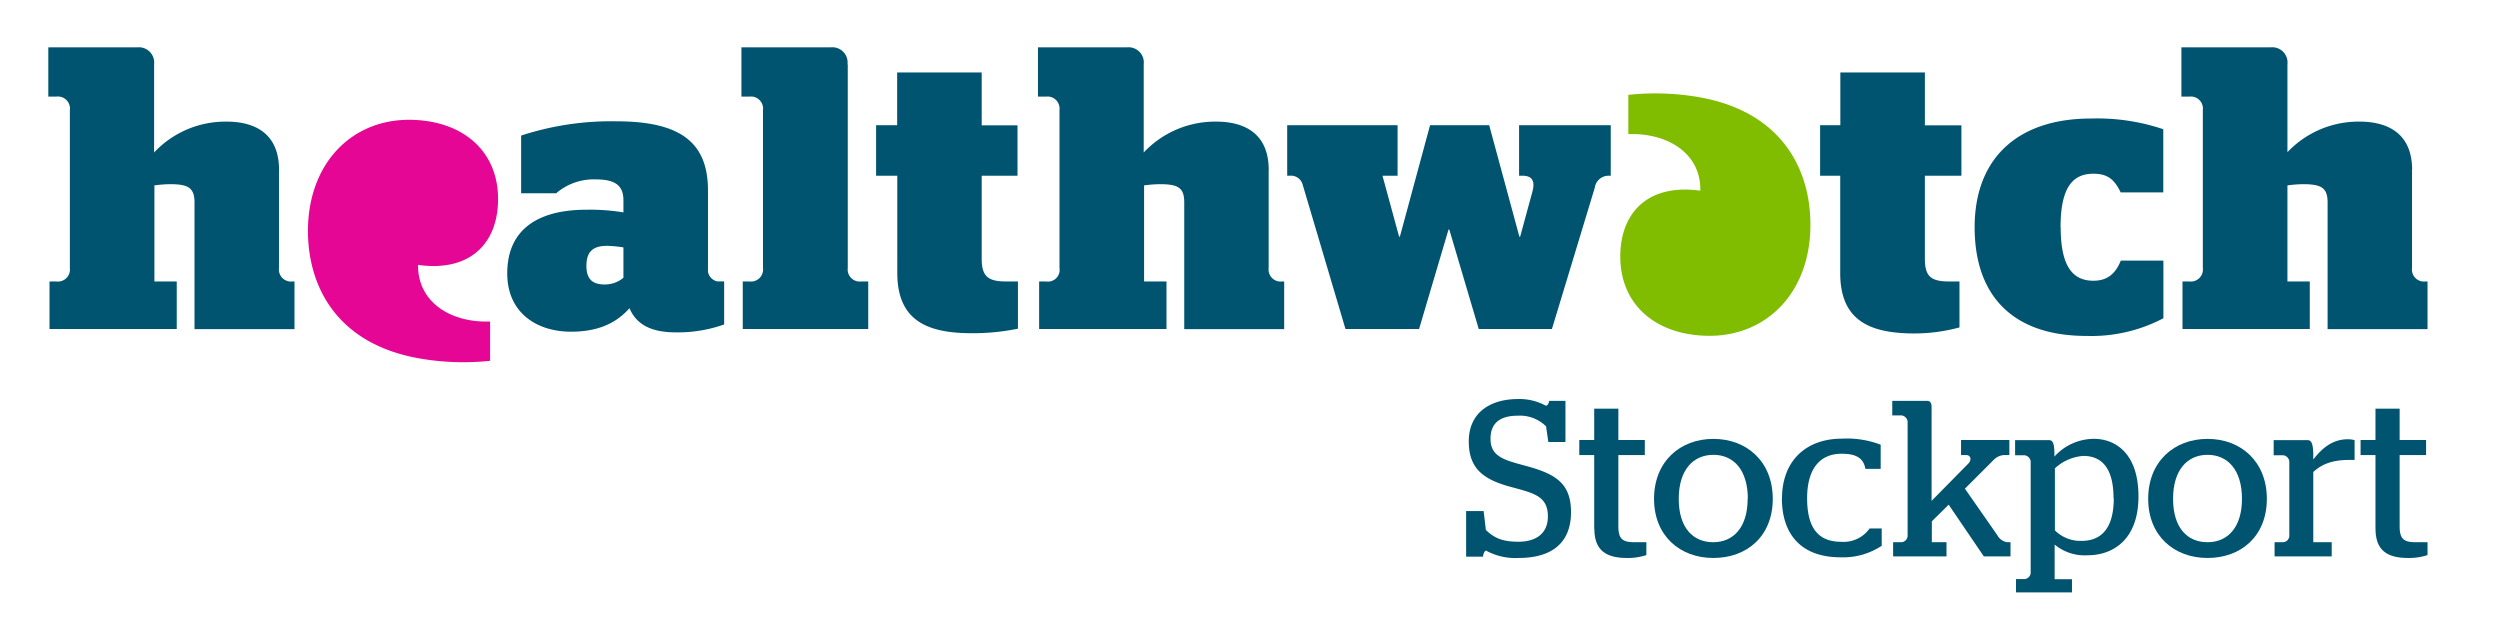
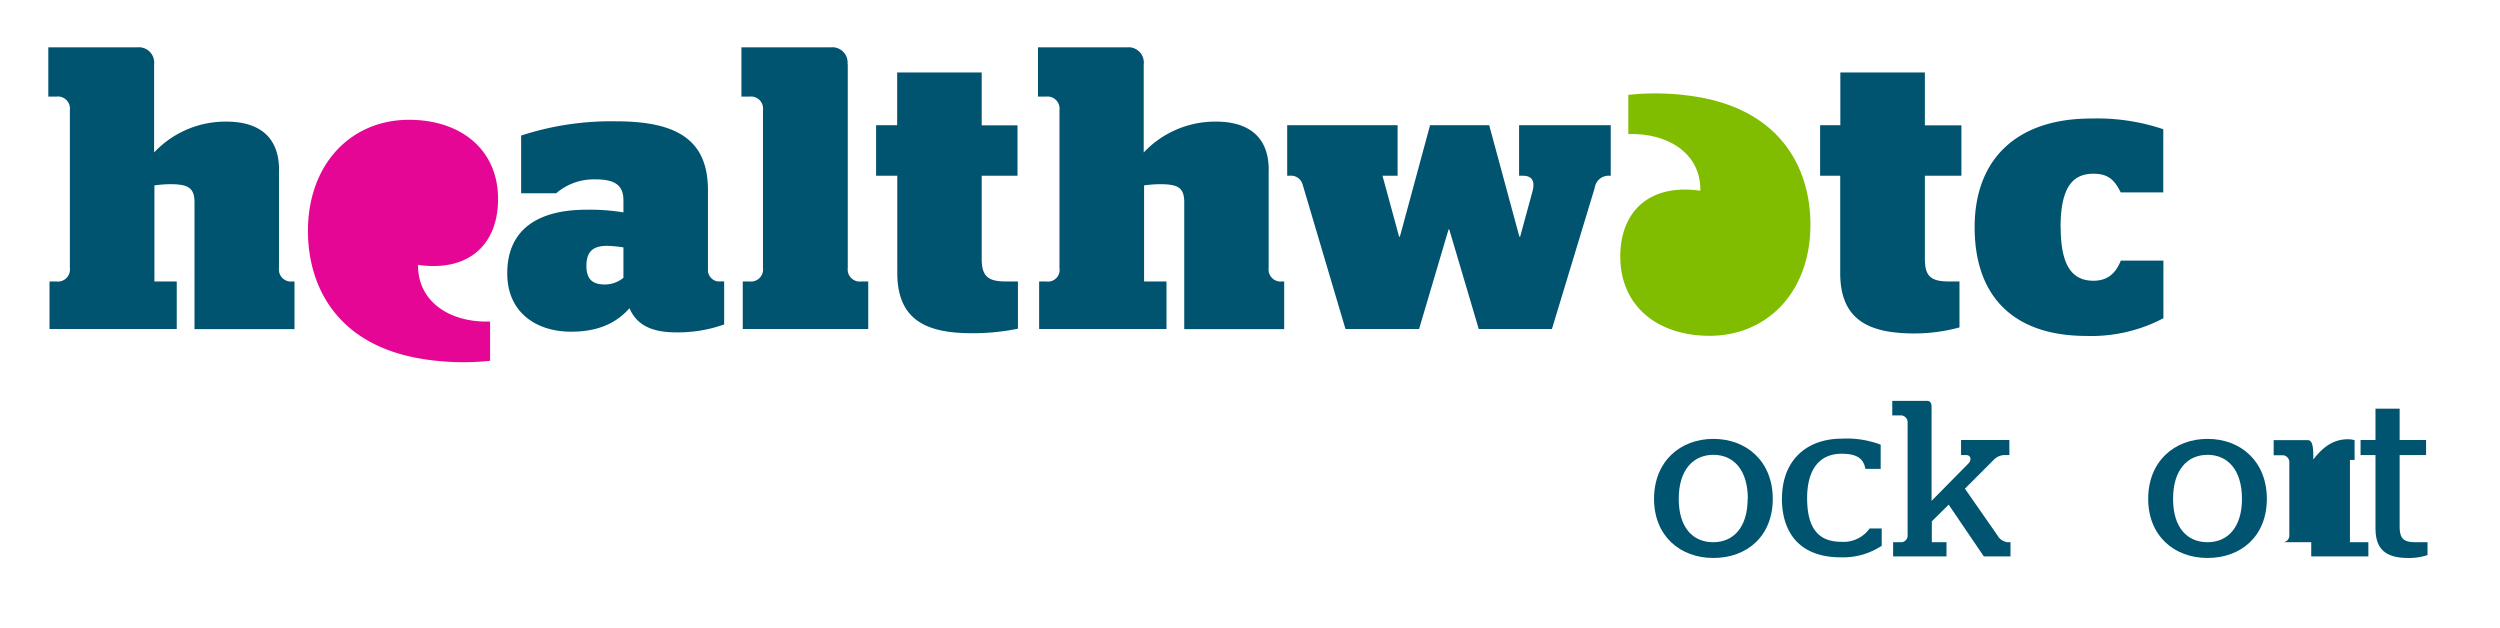
<svg xmlns="http://www.w3.org/2000/svg" id="Layer_1" data-name="Layer 1" viewBox="0 0 414 104">
  <defs>
    <style>.cls-1{fill:#005470;}.cls-2{fill:#e50695;}.cls-3{fill:#80bc00;}</style>
  </defs>
  <title>Stockport</title>
  <path class="cls-1" d="M84,45.27c0-7.35,5.18-10.54,13.11-10.54a34.37,34.37,0,0,1,6.13.44v-2c0-2.37-1.27-3.46-4.54-3.46A9.52,9.52,0,0,0,92.11,32H86.3V22.45a48,48,0,0,1,15.79-2.36c10.61,0,15.15,3.51,15.15,11.44V45a2,2,0,0,0,1.53,1.6h1.15v7.13a22.88,22.88,0,0,1-8,1.31c-4.34,0-6.59-1.47-7.68-4-2.42,2.74-5.61,3.89-9.7,3.89C88.86,54.92,84,51.79,84,45.27m19.24.7v-5a20.26,20.26,0,0,0-2.68-.26c-2.24,0-3.45.84-3.45,3.33s1.34,3.07,3.06,3.07A4.82,4.82,0,0,0,103.24,46" />
  <path class="cls-1" d="M145.06,20.73h3.51V12h14v8.76h5.93V29.1h-5.93V42.84c0,2.88,1,3.77,4,3.77h2v7.82a37,37,0,0,1-7.64.75c-7.42,0-12.34-2.1-12.34-10V29.1h-3.51V20.73Z" />
  <path class="cls-1" d="M215.72,30.57a2,2,0,0,0-2.13-1.47h-.43V20.73h18.28V29.1h-2.5l2.75,10.09h.13l5-18.46h9.79l5,18.46h.13l2-7.35c.51-1.78.05-2.74-1.6-2.74h-.58V20.73h15.18V29.1h-.22a2.32,2.32,0,0,0-2.43,2L257,54.48H244.88L240,38h-.12L235,54.48H222.81l-7.09-23.91Z" />
  <path class="cls-1" d="M301.43,20.73h3.33V12h14v8.76h6.05V29.1h-6.05V42.84c0,2.88.95,3.77,4,3.77h1.73v7.61a28.54,28.54,0,0,1-7.42,1c-7.41,0-12.33-2.1-12.33-10V29.1h-3.33V20.73Z" />
  <path class="cls-1" d="M341.25,37.63c0,6.51,2,8.86,5.43,8.86,2.49,0,3.74-1.39,4.53-3.34h7.05V52.7a25.58,25.58,0,0,1-12.75,2.93c-12.09,0-18.51-6.55-18.51-18s7.16-18,19.24-18a34.17,34.17,0,0,1,12,1.77V31.86h-7.05c-1-2-2-3.09-4.53-3.09-3.47,0-5.43,2.34-5.43,8.86" />
  <path class="cls-2" d="M67.72,19.84C58,19.84,50.78,27.36,51,38.78c.19,8.86,4.89,18.13,18.31,20.55a42.33,42.33,0,0,0,11.85.42V53.24c-6.59.24-12-3.25-11.93-9.37,8.6,1.2,13.25-3.56,13.25-10.91,0-8.15-6.11-13.12-14.77-13.12" />
  <path class="cls-3" d="M283.11,55.61c9.71,0,16.93-7.52,16.69-18.93-.17-8.86-4.87-18.14-18.29-20.56a42,42,0,0,0-11.86-.41v6.5c6.59-.23,12.06,3.25,11.92,9.37-8.59-1.2-13.25,3.57-13.25,10.91,0,8.15,6.12,13.12,14.79,13.12" />
  <path class="cls-1" d="M46.21,28.14c0-6.2-4.21-8-8.69-8a16.21,16.21,0,0,0-12,5.11V10.65a2.54,2.54,0,0,0-2.8-2.81H8V16H9.31a2,2,0,0,1,2.26,2.24V44.37a2,2,0,0,1-2.26,2.24H8.2v7.87H29.27V46.61h-3.7V30.7a21.41,21.41,0,0,1,2.55-.2c2.94,0,4.09.52,4.09,3v21H48.77V46.61h-.33a2,2,0,0,1-2.24-2.25V28.14Z" />
  <path class="cls-1" d="M210.1,28.14c0-6.2-4.23-8-8.7-8a16.24,16.24,0,0,0-12,5.11V10.65a2.53,2.53,0,0,0-2.79-2.81H171.89V16h1.32a2,2,0,0,1,2.24,2.24V44.37a1.94,1.94,0,0,1-2.23,2.24h-1.14v7.87h21.09V46.61h-3.71V30.7a21.87,21.87,0,0,1,2.56-.2c3,0,4.09.52,4.09,3v21h16.55V46.61h-.32a2,2,0,0,1-2.25-2.25l0-16.23Z" />
-   <path class="cls-1" d="M399.45,28.14c0-6.2-4.23-8-8.7-8A16.22,16.22,0,0,0,378.8,25.2V10.65A2.53,2.53,0,0,0,376,7.84H361.24V16h1.32a2,2,0,0,1,2.23,2.24V44.37a2,2,0,0,1-2.23,2.24h-1.14v7.87H382.5V46.61h-3.7V30.7a21.57,21.57,0,0,1,2.55-.2c2.95,0,4.1.52,4.1,3v21H402V46.61h-.32a2,2,0,0,1-2.25-2.25l0-16.23Z" />
  <path class="cls-1" d="M140.35,10.65a2.53,2.53,0,0,0-2.79-2.81H122.78V16h1.33a2,2,0,0,1,2.24,2.24V44.37a2,2,0,0,1-2.24,2.24H123v7.87h20.78V46.61h-1.14a2,2,0,0,1-2.25-2.24V10.65Z" />
-   <path class="cls-1" d="M246.13,91.18c-.25,0-.47.41-.55,1h-2.79V84.63h2.9l.37,3.13c1.29,1.25,2.62,1.95,5.37,1.95,2.95,0,4.9-1.36,4.9-4.2,0-3.49-2.58-3.89-6.33-4.93-4.53-1.25-6.77-3.12-6.77-7.5,0-4.64,3.42-7,8.17-7A9.12,9.12,0,0,1,256,67.19c.25,0,.51-.44.55-.81h2.69v6.81h-2.84l-.37-2.58a6.1,6.1,0,0,0-4.67-1.77c-2.69,0-4.53,1-4.53,3.83,0,3,2.36,3.53,5.89,4.49,4.93,1.33,7.44,2.91,7.44,7.66,0,4.93-3,7.58-8.69,7.58a10.09,10.09,0,0,1-5.38-1.22Z" />
-   <path class="cls-1" d="M264,87.58V75.36h-2.47v-2.5H264V67.67h4v5.19h4.38v2.5H268V87.14c0,2.17.74,2.65,2.69,2.65h1.95v2.13a9.7,9.7,0,0,1-3.2.48c-3.42,0-5.41-1.22-5.41-4.82Z" />
  <path class="cls-1" d="M289.44,82.61c0-4.79-2.35-7.29-5.7-7.29S278,77.82,278,82.61s2.36,7.18,5.71,7.18,5.7-2.47,5.7-7.18Zm-15.53,0c0-6.18,4.31-9.93,9.83-9.93s9.83,3.75,9.83,9.93-4.27,9.79-9.83,9.79-9.83-3.68-9.83-9.79Z" />
  <path class="cls-1" d="M295.1,82.54c0-6.19,3.94-9.9,9.94-9.9a15.75,15.75,0,0,1,6.4,1v4h-2.53c-.34-1.91-1.7-2.5-3.94-2.5-3.54,0-5.71,2.43-5.71,7.36s1.84,7.22,5.64,7.22a5.27,5.27,0,0,0,4.71-2.21h2v2.87a11.56,11.56,0,0,1-6.81,1.91c-6.44,0-9.72-3.71-9.72-9.82Z" />
  <path class="cls-1" d="M313.46,89.79h1.44a1.1,1.1,0,0,0,1-1v-19a1.17,1.17,0,0,0-1-1h-1.54V66.38h5.77c.48,0,.74.33.74,1V82.94L326,76.72c.55-.59.33-1.36-.37-1.36h-.88v-2.5h8v2.5h-.95a2.65,2.65,0,0,0-1.62.77l-4.79,4.79,5.38,7.73a2.24,2.24,0,0,0,1.62,1.14h.55v2.35h-4.42l-5.82-8.57-2.79,2.76v3.46h2.43v2.35h-8.84V89.79Z" />
-   <path class="cls-1" d="M350,82.5c0-5.6-2.46-7-5-7a7.71,7.71,0,0,0-4.71,2.06V87.83a6,6,0,0,0,4.42,1.74c2.54,0,5.33-1.26,5.33-7.07ZM333.85,95.89h1.43a1.1,1.1,0,0,0,1-1V76.39a1.18,1.18,0,0,0-1-1H333.7v-2.5h5.63c.52,0,.88.36.88,2.24v.48a8.88,8.88,0,0,1,6.52-2.94c3.64,0,7.4,2.46,7.4,9.53,0,7.25-4.31,9.75-8.39,9.75a7.76,7.76,0,0,1-5.49-1.77v5.74h2.87V98.1h-9.27V95.89Z" />
  <path class="cls-1" d="M371.27,82.61c0-4.79-2.36-7.29-5.7-7.29s-5.71,2.5-5.71,7.29,2.36,7.18,5.71,7.18,5.7-2.47,5.7-7.18Zm-15.53,0c0-6.18,4.31-9.93,9.83-9.93s9.82,3.75,9.82,9.93-4.27,9.79-9.82,9.79-9.83-3.68-9.83-9.79Z" />
-   <path class="cls-1" d="M376.67,89.79h1.44a1.1,1.1,0,0,0,1-1V76.39a1.17,1.17,0,0,0-1-1h-1.59v-2.5h5.64c.55,0,.92.47.92,2.57v.63c1.36-1.73,3.05-3.35,5.74-3.35a4.11,4.11,0,0,1,1.1.15v3.27h-.77c-2.95,0-4.64.7-6.07,2V89.79h3.05v2.35h-9.46V89.79Z" />
+   <path class="cls-1" d="M376.67,89.79h1.44a1.1,1.1,0,0,0,1-1V76.39a1.17,1.17,0,0,0-1-1h-1.59v-2.5h5.64c.55,0,.92.47.92,2.57v.63c1.36-1.73,3.05-3.35,5.74-3.35a4.11,4.11,0,0,1,1.1.15v3.27h-.77V89.79h3.05v2.35h-9.46V89.79Z" />
  <path class="cls-1" d="M393.38,87.58V75.36h-2.47v-2.5h2.47V67.67h4v5.19h4.38v2.5h-4.38V87.14c0,2.17.74,2.65,2.69,2.65H402v2.13a9.7,9.7,0,0,1-3.2.48c-3.43,0-5.41-1.22-5.41-4.82Z" />
</svg>